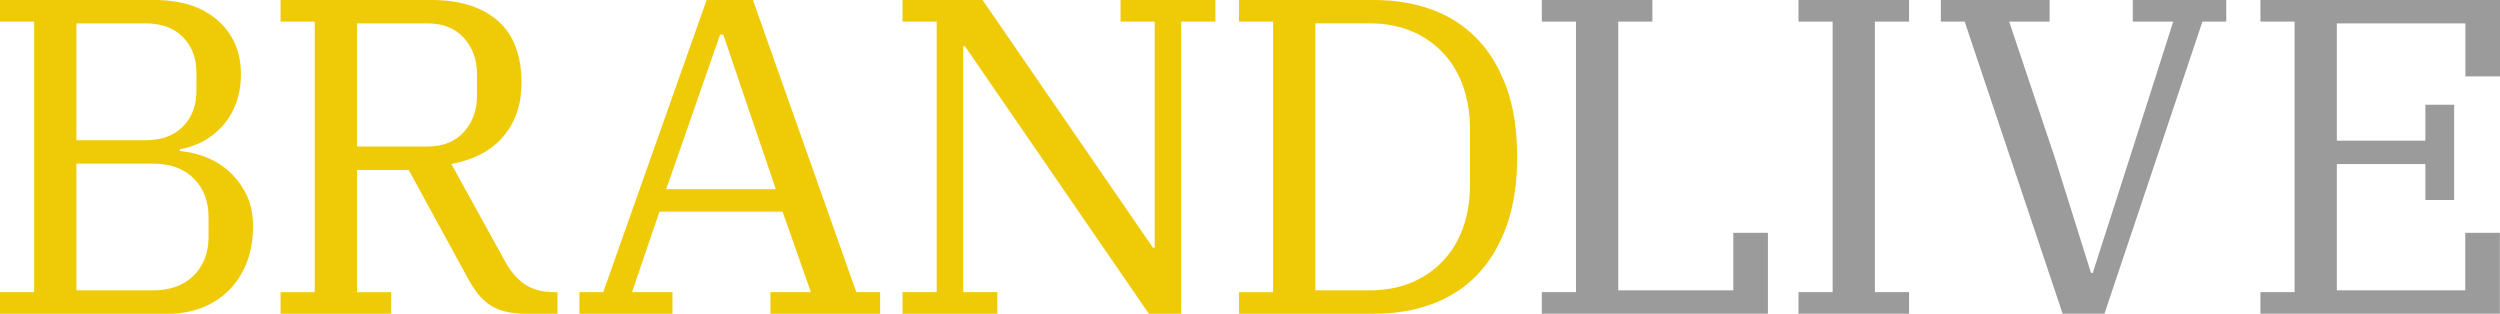
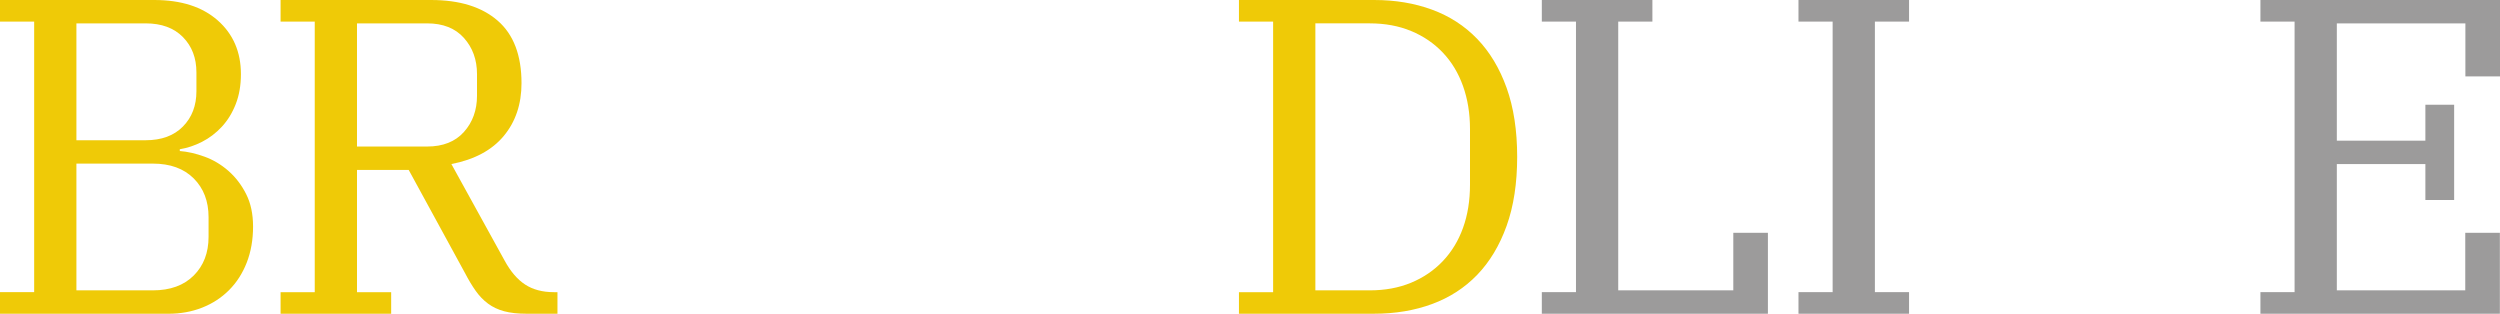
<svg xmlns="http://www.w3.org/2000/svg" version="1.1" id="Warstwa_1" x="0px" y="0px" width="469.596px" height="58.932px" viewBox="0 0 469.596 58.932" enable-background="new 0 0 469.596 58.932" xml:space="preserve">
  <rect x="0" y="0.001" fill="none" width="500" height="58.931" />
  <path fill="#EFCA07" d="M0,54.879h6.417V4.052H0V0h28.959c5.066,0,9.048,1.279,11.948,3.841c2.898,2.562,4.347,5.925,4.347,10.09  c0,2.084-0.322,3.953-0.97,5.615c-0.647,1.661-1.521,3.081-2.618,4.263c-1.098,1.184-2.335,2.126-3.716,2.829  c-1.378,0.703-2.771,1.168-4.178,1.393v0.339c1.463,0.11,3.011,0.464,4.644,1.056c1.631,0.592,3.123,1.479,4.475,2.659  c1.351,1.183,2.463,2.631,3.334,4.349c0.873,1.717,1.31,3.757,1.31,6.121c0,2.476-0.394,4.728-1.182,6.755  c-0.788,2.025-1.899,3.756-3.334,5.192c-1.437,1.435-3.125,2.53-5.067,3.293c-1.939,0.759-4.038,1.139-6.289,1.139H0V54.879z   M14.353,54.541h14.353c3.266,0,5.826-0.93,7.685-2.787c1.857-1.855,2.785-4.277,2.785-7.26v-3.716c0-2.982-0.928-5.402-2.785-7.261  c-1.858-1.857-4.419-2.787-7.685-2.787H14.353V54.541z M14.353,26.343h13.002c2.981,0,5.319-0.858,7.007-2.576  c1.688-1.716,2.534-3.925,2.534-6.627v-3.548c0-2.7-0.846-4.91-2.534-6.627c-1.688-1.716-4.025-2.575-7.007-2.575H14.353V26.343z" />
-   <rect x="0" y="0.001" fill="none" width="500" height="58.931" />
  <path fill="#EFCA07" d="M52.704,54.881h6.417V4.052h-6.417V0.001h28.284c5.347,0,9.513,1.292,12.496,3.883  c2.983,2.588,4.476,6.501,4.476,11.736c0,3.939-1.111,7.246-3.336,9.92c-2.222,2.673-5.502,4.432-9.835,5.276l9.962,18.067  c1.125,2.083,2.42,3.602,3.883,4.559c1.465,0.958,3.267,1.438,5.405,1.438h0.674v4.051h-5.74c-1.688,0-3.109-0.154-4.264-0.464  c-1.153-0.31-2.167-0.788-3.04-1.437c-0.874-0.647-1.646-1.448-2.321-2.405c-0.677-0.957-1.352-2.082-2.026-3.378L76.767,31.914  h-9.709v22.967h6.417v4.051H52.705L52.704,54.881L52.704,54.881z M67.057,27.524h13.171c2.981,0,5.291-0.915,6.923-2.745  c1.633-1.828,2.45-4.095,2.45-6.795V13.93c0-2.701-0.816-4.967-2.45-6.796c-1.632-1.829-3.94-2.744-6.923-2.744H67.057V27.524z" />
-   <path fill="#EFCA07" d="M135.265,6.5h0.591l9.878,29.043h-20.603L135.265,6.5z M132.731,0l-19.419,54.879h-4.476v4.053h17.478  v-4.053h-7.6l5.151-15.114H147l5.319,15.114h-7.598v4.053h20.6v-4.053h-4.475L141.428,0H132.731z" />
-   <polygon fill="#EFCA07" points="210.481,0 210.481,4.054 216.896,4.054 216.896,46.521 216.559,46.521 184.56,0 169.531,0   169.531,4.054 175.947,4.054 175.947,54.879 169.531,54.879 169.531,58.932 187.346,58.932 187.346,54.879 180.93,54.879   180.93,8.697 181.267,8.697 215.799,58.932 221.878,58.932 221.878,4.054 228.295,4.054 228.295,0 " />
  <g>
    <path fill="#EFCA07" d="M232.723,54.881h6.418V4.054h-6.418V0.001h25.414c3.939,0,7.556,0.603,10.85,1.813   c3.292,1.21,6.122,3.039,8.485,5.488c2.362,2.448,4.207,5.516,5.529,9.202c1.321,3.687,1.983,8.007,1.983,12.961   c0,4.952-0.662,9.271-1.983,12.959c-1.322,3.687-3.167,6.755-5.529,9.204c-2.363,2.447-5.193,4.275-8.485,5.485   c-3.294,1.211-6.909,1.815-10.85,1.815h-25.414V54.881L232.723,54.881z M247.077,54.541h10.215c2.872,0,5.461-0.479,7.769-1.436   c2.309-0.958,4.292-2.308,5.953-4.054c1.658-1.744,2.926-3.826,3.798-6.247c0.873-2.42,1.31-5.123,1.31-8.104V24.23   c0-2.927-0.437-5.612-1.31-8.063c-0.872-2.448-2.14-4.545-3.798-6.29c-1.661-1.746-3.646-3.097-5.953-4.052   c-2.308-0.958-4.896-1.437-7.769-1.437h-10.215V54.541z" />
  </g>
  <polygon fill="#9C9B9B" points="289.613,0 289.613,4.054 296.029,4.054 296.029,54.879 289.613,54.879 289.613,58.932   332.082,58.932 332.082,43.735 325.58,43.735 325.58,54.541 303.966,54.541 303.966,4.054 310.383,4.054 310.383,0 " />
  <polygon fill="#9C9B9B" points="337.823,0 337.823,4.054 344.239,4.054 344.239,54.879 337.823,54.879 337.823,58.932   358.593,58.932 358.593,54.879 352.177,54.879 352.177,4.054 358.593,4.054 358.593,0 " />
-   <polygon fill="#9C9B9B" points="400.616,0 400.616,4.054 408.214,4.054 400.025,29.72 393.103,51.249 392.765,51.249 386.008,29.72   377.397,4.054 384.996,4.054 384.996,0 364.564,0 364.564,4.054 369.038,4.054 387.445,58.932 395.297,58.932 413.702,4.054   418.177,4.054 418.177,0 " />
  <polygon fill="#9C9B9B" points="424.595,0 424.595,4.054 431.01,4.054 431.01,54.879 424.595,54.879 424.595,58.932 469.571,58.932   469.571,43.735 463.071,43.735 463.071,54.541 438.946,54.541 438.946,30.816 455.579,30.816 455.579,37.571 460.984,37.571   460.984,19.673 455.579,19.673 455.579,26.426 438.946,26.426 438.946,4.39 463.094,4.39 463.094,14.353 469.595,14.353 469.595,0   " />
</svg>